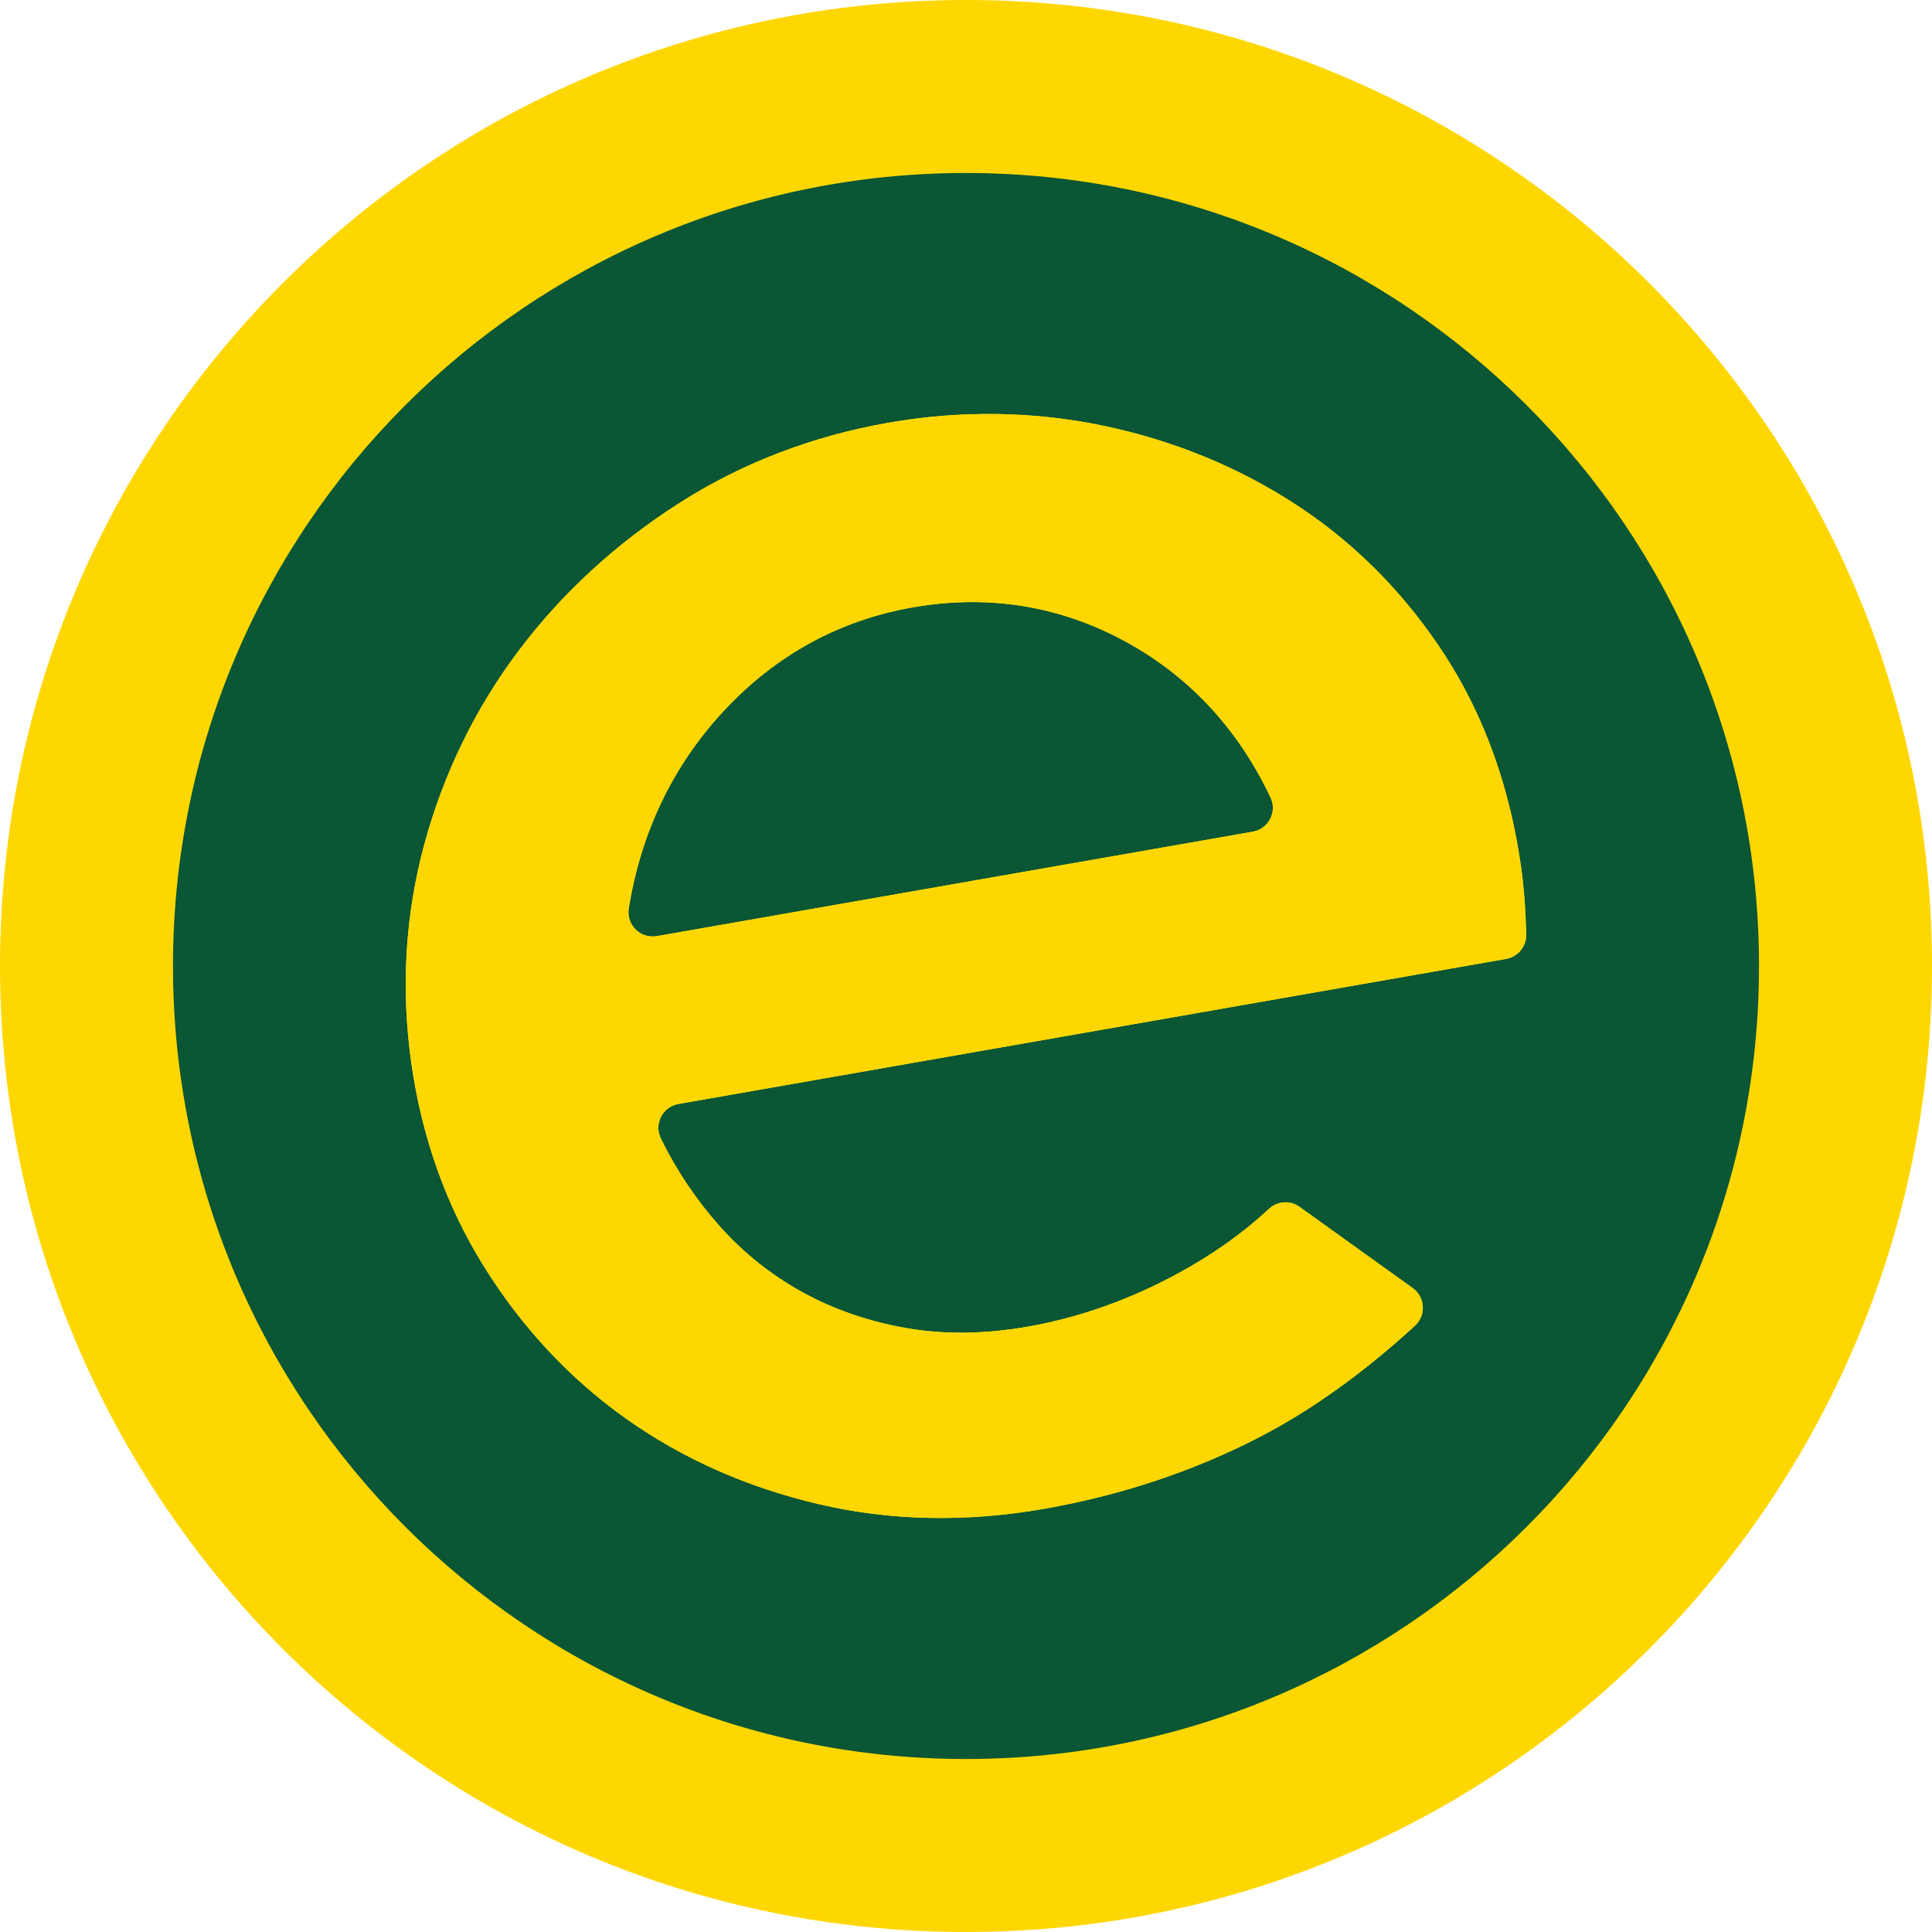
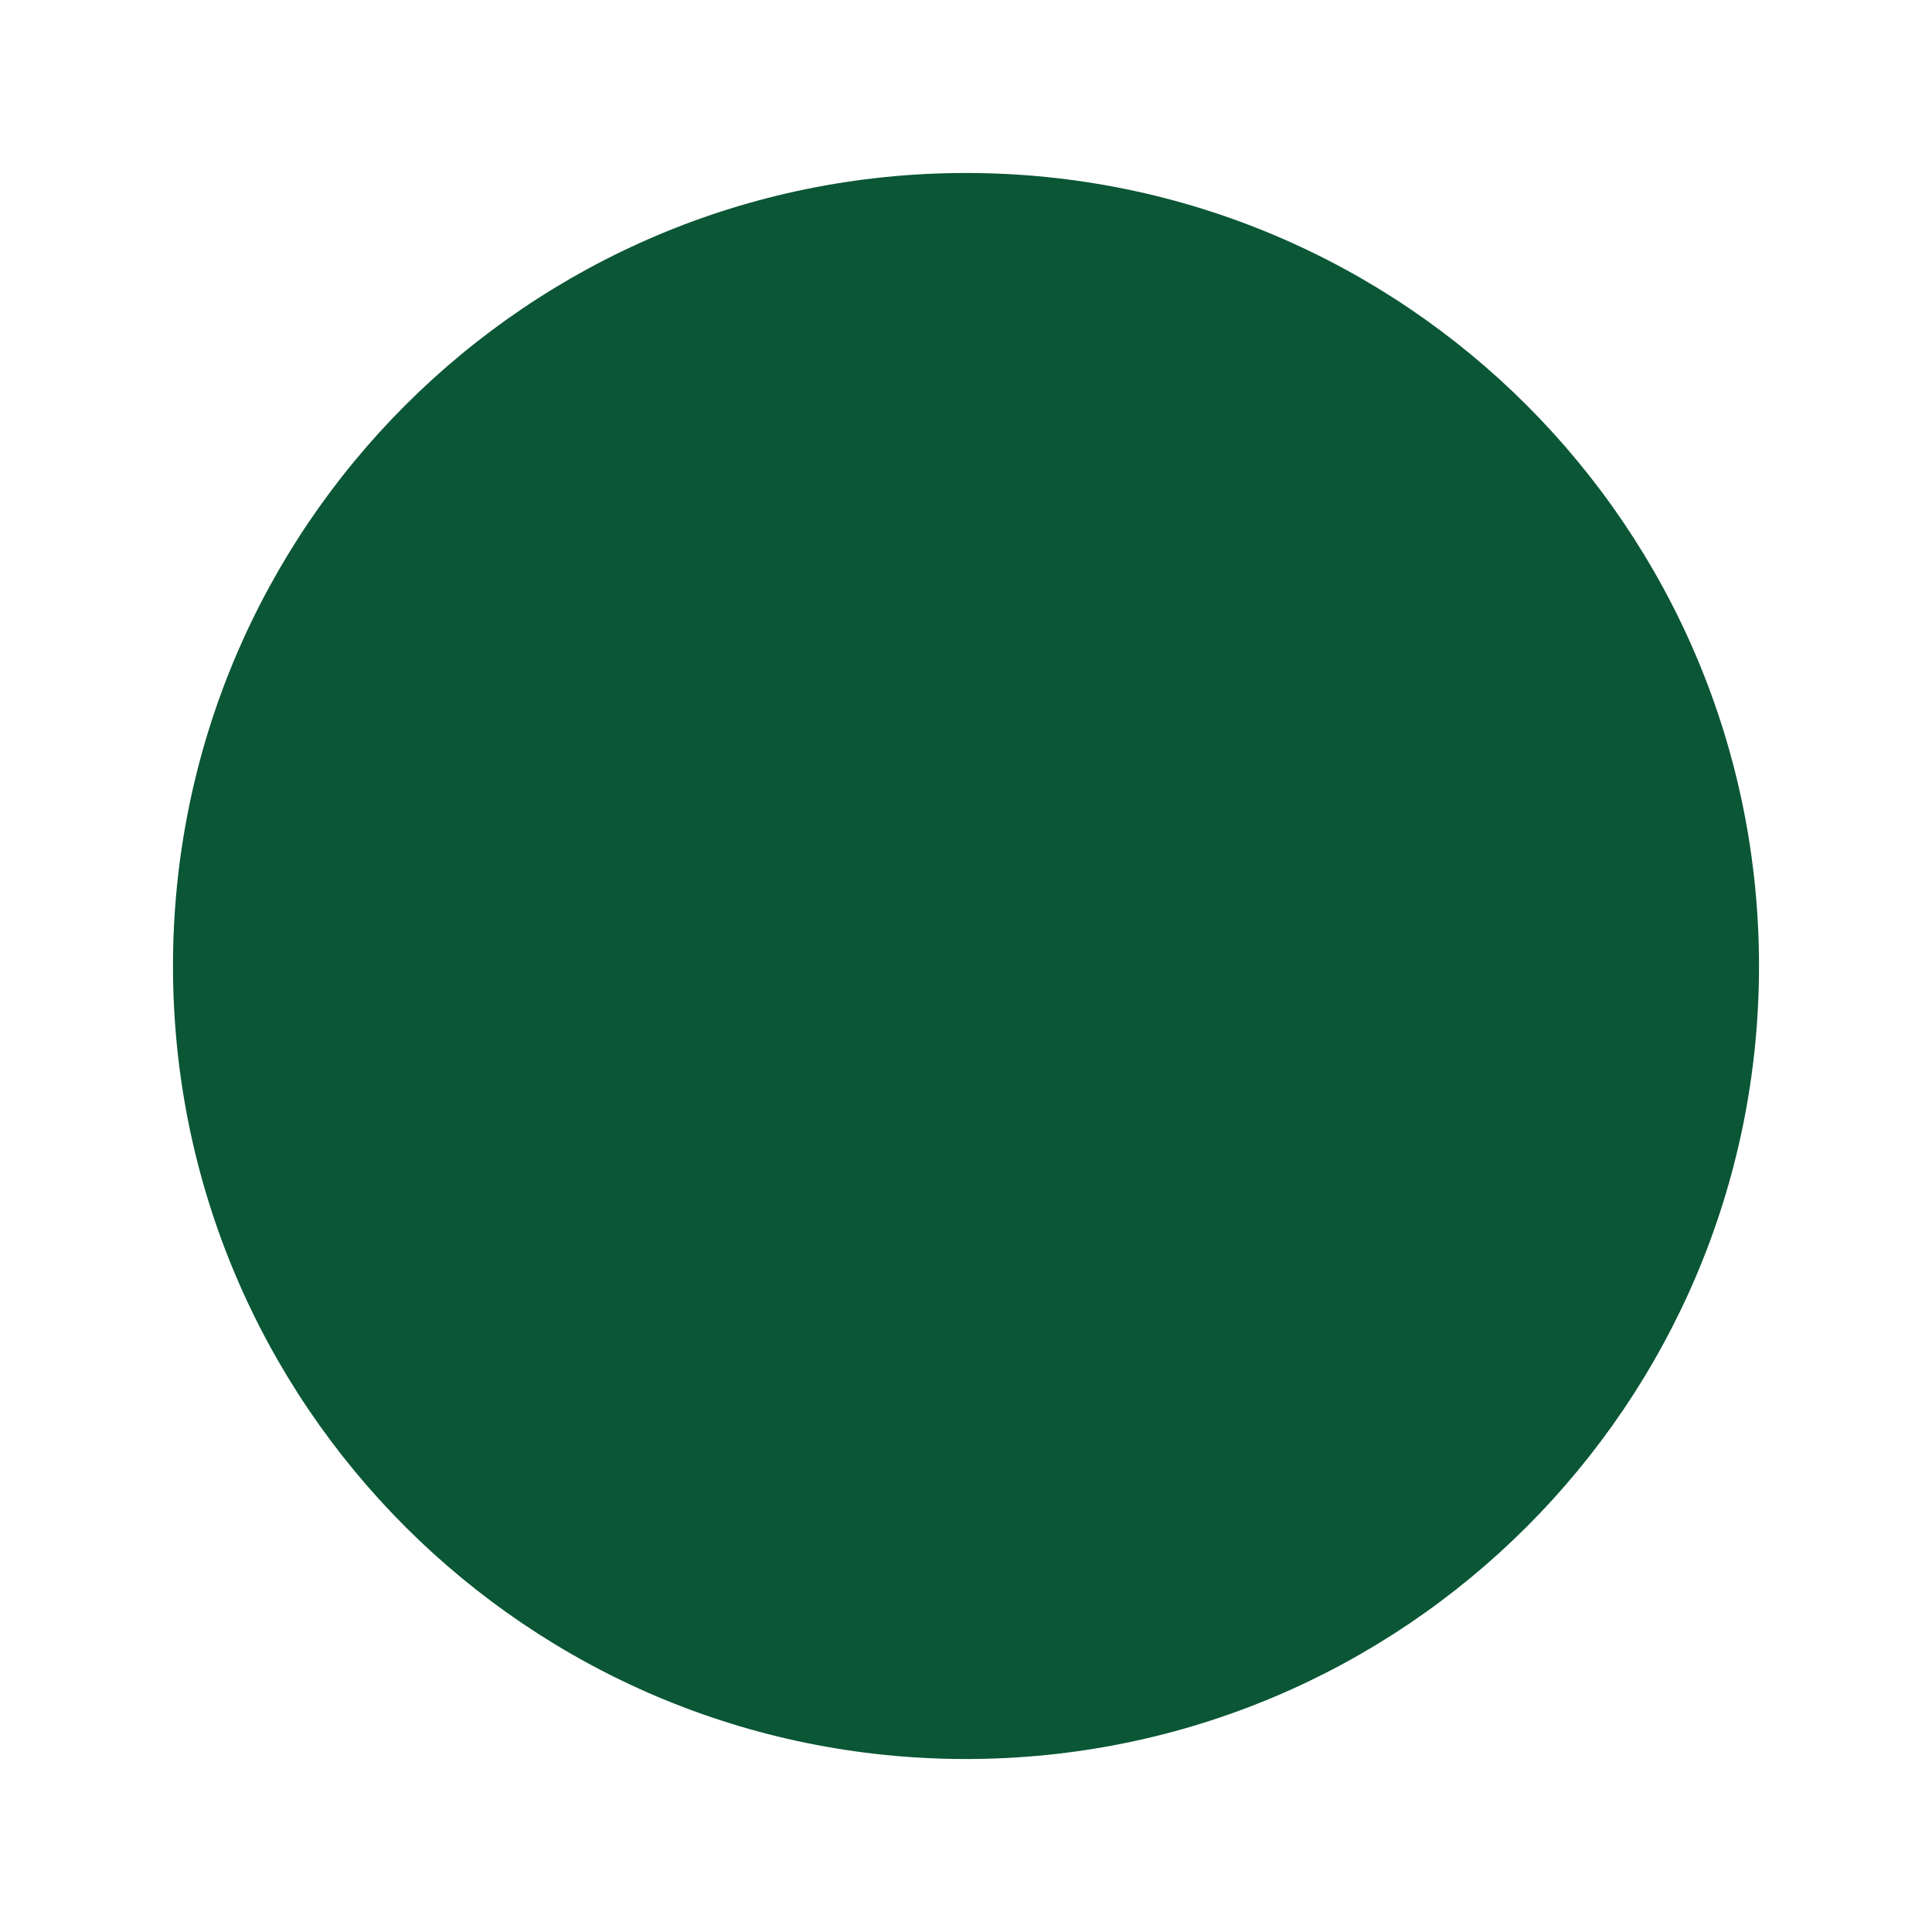
<svg xmlns="http://www.w3.org/2000/svg" data-bbox="0 0 1000 1000" viewBox="0 0 1000 1000" data-type="color">
  <g>
-     <path fill="#ffd700" d="M1000 500c0 276.142-223.858 500-500 500S0 776.142 0 500 223.858 0 500 0s500 223.858 500 500z" data-color="1" />
    <path fill="#0a5635" d="M910.46 500c0 226.69-183.77 410.46-410.46 410.46-226.69 0-410.46-183.77-410.46-410.46C89.54 273.31 273.31 89.54 500 89.54c226.69 0 410.46 183.77 410.46 410.46z" data-color="2" />
-     <path d="M212.9 550.23c5.46 38.66 18.17 74.19 37.78 105.6 19.67 31.52 44.42 57.96 73.57 78.61 29.15 20.66 62.74 35.52 99.85 44.17 36.96 8.61 76.09 9.41 116.31 2.35 39.95-7 77.57-19.55 111.82-37.29 26.72-13.86 53.61-33.15 80.16-57.48 5.87-5.38 5.31-14.83-1.16-19.47l-58.58-42.05c-4.87-3.5-11.5-3.03-15.88 1.07-13.19 12.32-28.8 23.43-46.6 33.14-25.21 13.77-51.5 23.11-78.12 27.78-22.18 3.89-43.25 4.16-62.64.8-19.29-3.31-37.33-9.5-53.62-18.38-16.32-8.91-30.84-20.44-43.16-34.27-12.15-13.63-22.32-28.72-30.24-44.85l-.33-.68c-3.68-7.5.86-16.44 9.09-17.88l428.44-75.08c6.15-1.08 10.58-6.53 10.37-12.77-.09-2.7-.19-5.35-.29-7.96-.38-9.39-1.18-18.47-2.39-27.02-5.82-41.14-19.01-77.86-39.2-109.14-20.24-31.33-45.69-57.29-75.66-77.16-30.1-19.93-63.93-33.98-100.54-41.74-36.4-7.71-74.42-8.31-111.98-1.73-39.58 6.93-76.1 20.97-108.54 41.74-32.59 20.84-60.48 46.5-82.91 76.27-22.36 29.69-38.77 63.33-48.78 99.99-9.95 36.62-12.24 74.78-6.77 113.43zm112.54-80.04c6.41-39.87 23.14-74.46 49.74-102.83 26.76-28.54 59.49-46.37 97.26-52.99 38.4-6.72 74.93-1.04 108.58 16.87 33.47 17.83 59.13 45.02 76.26 80.79l.33.68c3.59 7.49-.97 16.33-9.15 17.77l-308.48 54.06c-8.49 1.48-15.91-5.84-14.54-14.35z" fill="#fbe91f" data-color="3" />
-     <path d="M212.9 550.23c5.46 38.66 18.17 74.19 37.78 105.6 19.67 31.52 44.42 57.96 73.57 78.61 29.15 20.66 62.74 35.52 99.85 44.17 36.96 8.61 76.09 9.41 116.31 2.35 39.95-7 77.57-19.55 111.82-37.29 26.72-13.86 53.61-33.15 80.16-57.48 5.87-5.38 5.31-14.83-1.16-19.47l-58.58-42.05c-4.87-3.5-11.5-3.03-15.88 1.07-13.19 12.32-28.8 23.43-46.6 33.14-25.21 13.77-51.5 23.11-78.12 27.78-22.18 3.89-43.25 4.16-62.64.8-19.29-3.31-37.33-9.5-53.62-18.38-16.32-8.91-30.84-20.44-43.16-34.27-12.15-13.63-22.32-28.72-30.24-44.85l-.33-.68c-3.68-7.5.86-16.44 9.09-17.88l428.44-75.08c6.15-1.08 10.58-6.53 10.37-12.77-.09-2.7-.19-5.35-.29-7.96-.38-9.39-1.18-18.47-2.39-27.02-5.82-41.14-19.01-77.86-39.2-109.14-20.24-31.33-45.69-57.29-75.66-77.16-30.1-19.93-63.93-33.98-100.54-41.74-36.4-7.71-74.42-8.31-111.98-1.73-39.58 6.93-76.1 20.97-108.54 41.74-32.59 20.84-60.48 46.5-82.91 76.27-22.36 29.69-38.77 63.33-48.78 99.99-9.95 36.62-12.24 74.78-6.77 113.43zm112.54-80.04c6.41-39.87 23.14-74.46 49.74-102.83 26.76-28.54 59.49-46.37 97.26-52.99 38.4-6.72 74.93-1.04 108.58 16.87 33.47 17.83 59.13 45.02 76.26 80.79l.33.68c3.59 7.49-.97 16.33-9.15 17.77l-308.48 54.06c-8.49 1.48-15.91-5.84-14.54-14.35z" fill="#ffd700" data-color="1" />
  </g>
</svg>